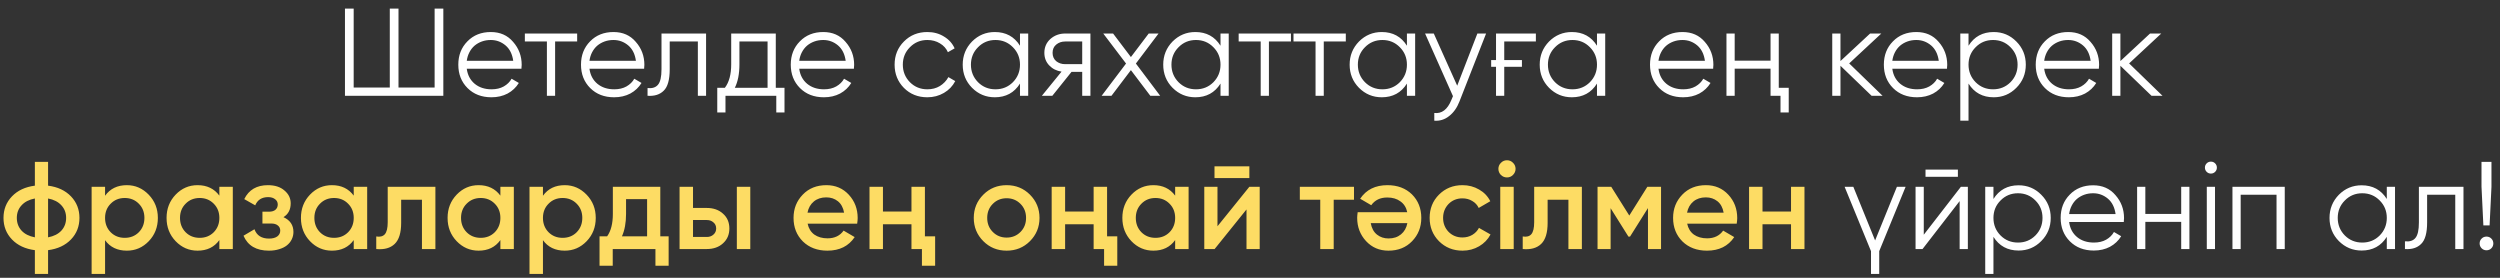
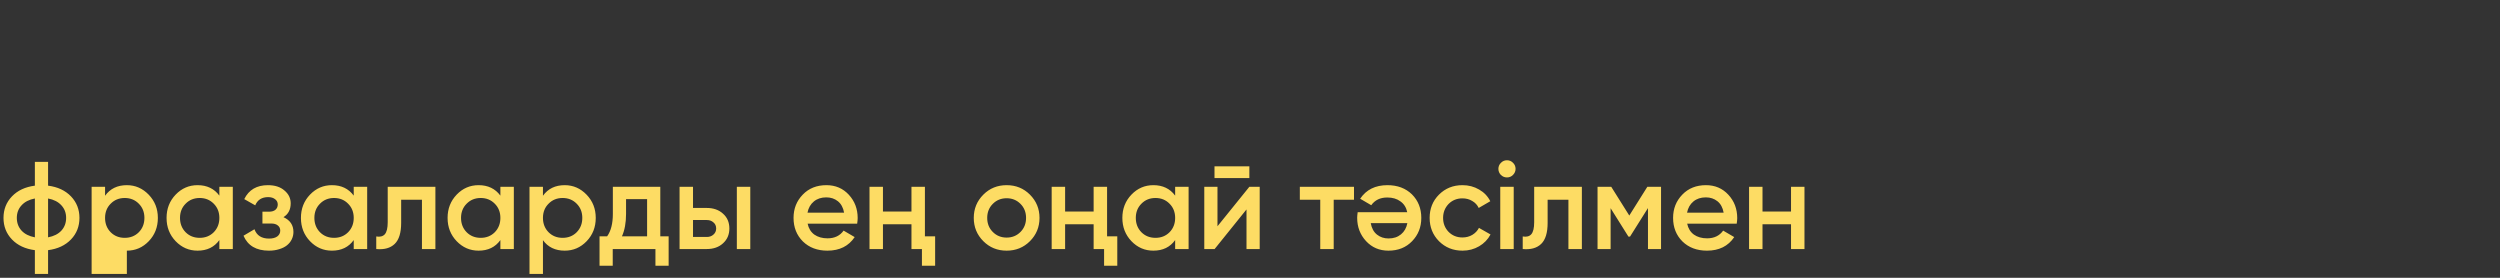
<svg xmlns="http://www.w3.org/2000/svg" width="261" height="29" viewBox="0 0 261 29" fill="none">
  <rect x="0" y="0" width="261" height="29" fill="#333333" stroke="none" />
-   <path d="M45.374 0.9H46.284V10H36.014V0.9H36.924V9.142H40.694V0.9H41.604V9.142H45.374V0.9ZM51.24 3.344C52.21 3.344 52.986 3.686 53.567 4.371C54.165 5.047 54.464 5.849 54.464 6.776C54.464 6.819 54.459 6.876 54.451 6.945C54.451 7.014 54.446 7.092 54.438 7.179H48.731C48.817 7.838 49.095 8.362 49.563 8.752C50.031 9.133 50.616 9.324 51.318 9.324C51.812 9.324 52.236 9.224 52.592 9.025C52.956 8.817 53.229 8.548 53.411 8.219L54.165 8.661C53.879 9.129 53.489 9.497 52.995 9.766C52.501 10.026 51.937 10.156 51.305 10.156C50.282 10.156 49.45 9.835 48.809 9.194C48.167 8.553 47.847 7.738 47.847 6.75C47.847 5.771 48.163 4.96 48.796 4.319C49.428 3.669 50.243 3.344 51.24 3.344ZM51.24 4.176C50.902 4.176 50.59 4.228 50.304 4.332C50.018 4.436 49.762 4.583 49.537 4.774C49.32 4.965 49.142 5.194 49.004 5.463C48.865 5.732 48.774 6.026 48.731 6.347H53.58C53.484 5.654 53.22 5.121 52.787 4.748C52.336 4.367 51.82 4.176 51.24 4.176ZM60.255 3.5V4.332H57.954V10H57.096V4.332H54.795V3.5H60.255ZM64.049 3.344C65.02 3.344 65.796 3.686 66.376 4.371C66.974 5.047 67.273 5.849 67.273 6.776C67.273 6.819 67.269 6.876 67.26 6.945C67.26 7.014 67.256 7.092 67.247 7.179H61.54C61.627 7.838 61.904 8.362 62.372 8.752C62.84 9.133 63.425 9.324 64.127 9.324C64.621 9.324 65.046 9.224 65.401 9.025C65.765 8.817 66.038 8.548 66.22 8.219L66.974 8.661C66.688 9.129 66.298 9.497 65.804 9.766C65.31 10.026 64.747 10.156 64.114 10.156C63.092 10.156 62.26 9.835 61.618 9.194C60.977 8.553 60.656 7.738 60.656 6.75C60.656 5.771 60.973 4.96 61.605 4.319C62.238 3.669 63.053 3.344 64.049 3.344ZM64.049 4.176C63.711 4.176 63.399 4.228 63.113 4.332C62.827 4.436 62.572 4.583 62.346 4.774C62.13 4.965 61.952 5.194 61.813 5.463C61.675 5.732 61.584 6.026 61.54 6.347H66.389C66.294 5.654 66.03 5.121 65.596 4.748C65.146 4.367 64.63 4.176 64.049 4.176ZM73.714 3.5V10H72.856V4.332H69.918V7.231C69.918 8.323 69.71 9.068 69.294 9.467C68.887 9.874 68.323 10.052 67.604 10V9.194C68.098 9.246 68.462 9.129 68.696 8.843C68.939 8.557 69.06 8.02 69.06 7.231V3.5H73.714ZM80.992 9.168H81.902V11.742H81.044V10H75.74V11.742H74.882V9.168H75.675C76.117 8.587 76.338 7.768 76.338 6.711V3.5H80.992V9.168ZM80.134 9.168V4.332H77.196V6.711C77.196 7.716 77.035 8.535 76.715 9.168H80.134ZM85.949 3.344C86.919 3.344 87.695 3.686 88.276 4.371C88.874 5.047 89.173 5.849 89.173 6.776C89.173 6.819 89.168 6.876 89.16 6.945C89.16 7.014 89.155 7.092 89.147 7.179H83.44C83.526 7.838 83.804 8.362 84.272 8.752C84.74 9.133 85.325 9.324 86.027 9.324C86.521 9.324 86.945 9.224 87.301 9.025C87.665 8.817 87.938 8.548 88.12 8.219L88.874 8.661C88.588 9.129 88.198 9.497 87.704 9.766C87.21 10.026 86.646 10.156 86.014 10.156C84.991 10.156 84.159 9.835 83.518 9.194C82.876 8.553 82.556 7.738 82.556 6.75C82.556 5.771 82.872 4.96 83.505 4.319C84.137 3.669 84.952 3.344 85.949 3.344ZM85.949 4.176C85.611 4.176 85.299 4.228 85.013 4.332C84.727 4.436 84.471 4.583 84.246 4.774C84.029 4.965 83.851 5.194 83.713 5.463C83.574 5.732 83.483 6.026 83.44 6.347H88.289C88.193 5.654 87.929 5.121 87.496 4.748C87.045 4.367 86.529 4.176 85.949 4.176ZM96.816 10.156C95.837 10.156 95.022 9.831 94.372 9.181C93.722 8.522 93.397 7.712 93.397 6.75C93.397 5.788 93.722 4.982 94.372 4.332C95.022 3.673 95.837 3.344 96.816 3.344C97.466 3.344 98.043 3.5 98.545 3.812C99.057 4.115 99.429 4.527 99.663 5.047L98.961 5.45C98.788 5.06 98.511 4.752 98.129 4.527C97.748 4.293 97.31 4.176 96.816 4.176C96.097 4.176 95.49 4.427 94.996 4.93C94.502 5.424 94.255 6.031 94.255 6.75C94.255 7.469 94.502 8.08 94.996 8.583C95.49 9.077 96.097 9.324 96.816 9.324C97.31 9.324 97.744 9.211 98.116 8.986C98.498 8.752 98.797 8.44 99.013 8.05L99.728 8.466C99.46 8.986 99.065 9.398 98.545 9.701C98.025 10.004 97.449 10.156 96.816 10.156ZM106.487 3.5H107.345V10H106.487V8.726C105.889 9.679 105.013 10.156 103.861 10.156C102.933 10.156 102.14 9.827 101.482 9.168C100.832 8.509 100.507 7.703 100.507 6.75C100.507 5.805 100.832 4.999 101.482 4.332C102.14 3.673 102.933 3.344 103.861 3.344C105.013 3.344 105.889 3.821 106.487 4.774V3.5ZM102.106 8.583C102.6 9.077 103.206 9.324 103.926 9.324C104.645 9.324 105.252 9.077 105.746 8.583C106.24 8.08 106.487 7.469 106.487 6.75C106.487 6.031 106.24 5.424 105.746 4.93C105.252 4.427 104.645 4.176 103.926 4.176C103.206 4.176 102.6 4.427 102.106 4.93C101.612 5.424 101.365 6.031 101.365 6.75C101.365 7.469 101.612 8.08 102.106 8.583ZM113.841 3.5V10H112.983V7.504H111.865L109.863 10H108.771L110.825 7.478C110.305 7.4 109.876 7.183 109.538 6.828C109.2 6.473 109.031 6.035 109.031 5.515C109.031 4.934 109.239 4.453 109.655 4.072C110.089 3.691 110.604 3.5 111.202 3.5H113.841ZM112.983 6.698V4.332H111.202C110.838 4.332 110.526 4.44 110.266 4.657C110.015 4.865 109.889 5.151 109.889 5.515C109.889 5.879 110.015 6.169 110.266 6.386C110.526 6.594 110.838 6.698 111.202 6.698H112.983ZM121.121 10H120.094L118.066 7.322L116.038 10H115.011L117.559 6.633L115.18 3.5H116.207L118.066 5.957L119.925 3.5H120.952L118.586 6.633L121.121 10ZM127.421 3.5H128.279V10H127.421V8.726C126.823 9.679 125.948 10.156 124.795 10.156C123.868 10.156 123.075 9.827 122.416 9.168C121.766 8.509 121.441 7.703 121.441 6.75C121.441 5.805 121.766 4.999 122.416 4.332C123.075 3.673 123.868 3.344 124.795 3.344C125.948 3.344 126.823 3.821 127.421 4.774V3.5ZM123.04 8.583C123.534 9.077 124.141 9.324 124.86 9.324C125.58 9.324 126.186 9.077 126.68 8.583C127.174 8.08 127.421 7.469 127.421 6.75C127.421 6.031 127.174 5.424 126.68 4.93C126.186 4.427 125.58 4.176 124.86 4.176C124.141 4.176 123.534 4.427 123.04 4.93C122.546 5.424 122.299 6.031 122.299 6.75C122.299 7.469 122.546 8.08 123.04 8.583ZM134.776 3.5V4.332H132.475V10H131.617V4.332H129.316V3.5H134.776ZM140.502 3.5V4.332H138.201V10H137.343V4.332H135.042V3.5H140.502ZM146.883 3.5H147.741V10H146.883V8.726C146.285 9.679 145.41 10.156 144.257 10.156C143.33 10.156 142.537 9.827 141.878 9.168C141.228 8.509 140.903 7.703 140.903 6.75C140.903 5.805 141.228 4.999 141.878 4.332C142.537 3.673 143.33 3.344 144.257 3.344C145.41 3.344 146.285 3.821 146.883 4.774V3.5ZM142.502 8.583C142.996 9.077 143.603 9.324 144.322 9.324C145.042 9.324 145.648 9.077 146.142 8.583C146.636 8.08 146.883 7.469 146.883 6.75C146.883 6.031 146.636 5.424 146.142 4.93C145.648 4.427 145.042 4.176 144.322 4.176C143.603 4.176 142.996 4.427 142.502 4.93C142.008 5.424 141.761 6.031 141.761 6.75C141.761 7.469 142.008 8.08 142.502 8.583ZM154.238 3.5H155.148L152.366 10.598C152.115 11.248 151.755 11.755 151.287 12.119C150.828 12.483 150.312 12.643 149.74 12.6V11.794C150.52 11.889 151.114 11.439 151.521 10.442L151.69 10.039L148.778 3.5H149.688L152.132 8.947L154.238 3.5ZM155.678 6.269H156.185V3.5H160.345V4.332H157.043V6.269H158.889V6.971H157.043V10H156.185V6.971H155.678V6.269ZM166.726 3.5H167.584V10H166.726V8.726C166.128 9.679 165.253 10.156 164.1 10.156C163.173 10.156 162.38 9.827 161.721 9.168C161.071 8.509 160.746 7.703 160.746 6.75C160.746 5.805 161.071 4.999 161.721 4.332C162.38 3.673 163.173 3.344 164.1 3.344C165.253 3.344 166.128 3.821 166.726 4.774V3.5ZM162.345 8.583C162.839 9.077 163.446 9.324 164.165 9.324C164.884 9.324 165.491 9.077 165.985 8.583C166.479 8.08 166.726 7.469 166.726 6.75C166.726 6.031 166.479 5.424 165.985 4.93C165.491 4.427 164.884 4.176 164.165 4.176C163.446 4.176 162.839 4.427 162.345 4.93C161.851 5.424 161.604 6.031 161.604 6.75C161.604 7.469 161.851 8.08 162.345 8.583ZM175.654 3.344C176.624 3.344 177.4 3.686 177.981 4.371C178.579 5.047 178.878 5.849 178.878 6.776C178.878 6.819 178.873 6.876 178.865 6.945C178.865 7.014 178.86 7.092 178.852 7.179H173.145C173.231 7.838 173.509 8.362 173.977 8.752C174.445 9.133 175.03 9.324 175.732 9.324C176.226 9.324 176.65 9.224 177.006 9.025C177.37 8.817 177.643 8.548 177.825 8.219L178.579 8.661C178.293 9.129 177.903 9.497 177.409 9.766C176.915 10.026 176.351 10.156 175.719 10.156C174.696 10.156 173.864 9.835 173.223 9.194C172.581 8.553 172.261 7.738 172.261 6.75C172.261 5.771 172.577 4.96 173.21 4.319C173.842 3.669 174.657 3.344 175.654 3.344ZM175.654 4.176C175.316 4.176 175.004 4.228 174.718 4.332C174.432 4.436 174.176 4.583 173.951 4.774C173.734 4.965 173.556 5.194 173.418 5.463C173.279 5.732 173.188 6.026 173.145 6.347H177.994C177.898 5.654 177.634 5.121 177.201 4.748C176.75 4.367 176.234 4.176 175.654 4.176ZM184.845 3.5H185.703V9.168H186.743V11.742H185.885V10H184.845V7.166H181.101V10H180.243V3.5H181.101V6.334H184.845V3.5ZM196.539 10H195.395L192.145 6.867V10H191.287V3.5H192.145V6.373L195.239 3.5H196.409L193.055 6.62L196.539 10ZM200.067 3.344C201.037 3.344 201.813 3.686 202.394 4.371C202.992 5.047 203.291 5.849 203.291 6.776C203.291 6.819 203.286 6.876 203.278 6.945C203.278 7.014 203.273 7.092 203.265 7.179H197.558C197.644 7.838 197.922 8.362 198.39 8.752C198.858 9.133 199.443 9.324 200.145 9.324C200.639 9.324 201.063 9.224 201.419 9.025C201.783 8.817 202.056 8.548 202.238 8.219L202.992 8.661C202.706 9.129 202.316 9.497 201.822 9.766C201.328 10.026 200.764 10.156 200.132 10.156C199.109 10.156 198.277 9.835 197.636 9.194C196.994 8.553 196.674 7.738 196.674 6.75C196.674 5.771 196.99 4.96 197.623 4.319C198.255 3.669 199.07 3.344 200.067 3.344ZM200.067 4.176C199.729 4.176 199.417 4.228 199.131 4.332C198.845 4.436 198.589 4.583 198.364 4.774C198.147 4.965 197.969 5.194 197.831 5.463C197.692 5.732 197.601 6.026 197.558 6.347H202.407C202.311 5.654 202.047 5.121 201.614 4.748C201.163 4.367 200.647 4.176 200.067 4.176ZM208.14 3.344C209.067 3.344 209.856 3.673 210.506 4.332C211.164 4.991 211.494 5.797 211.494 6.75C211.494 7.703 211.164 8.509 210.506 9.168C209.856 9.827 209.067 10.156 208.14 10.156C206.987 10.156 206.112 9.679 205.514 8.726V12.6H204.656V3.5H205.514V4.774C206.112 3.821 206.987 3.344 208.14 3.344ZM206.255 8.583C206.749 9.077 207.355 9.324 208.075 9.324C208.794 9.324 209.401 9.077 209.895 8.583C210.389 8.08 210.636 7.469 210.636 6.75C210.636 6.031 210.389 5.424 209.895 4.93C209.401 4.427 208.794 4.176 208.075 4.176C207.355 4.176 206.749 4.427 206.255 4.93C205.761 5.424 205.514 6.031 205.514 6.75C205.514 7.469 205.761 8.08 206.255 8.583ZM215.923 3.344C216.894 3.344 217.67 3.686 218.25 4.371C218.848 5.047 219.147 5.849 219.147 6.776C219.147 6.819 219.143 6.876 219.134 6.945C219.134 7.014 219.13 7.092 219.121 7.179H213.414C213.501 7.838 213.778 8.362 214.246 8.752C214.714 9.133 215.299 9.324 216.001 9.324C216.495 9.324 216.92 9.224 217.275 9.025C217.639 8.817 217.912 8.548 218.094 8.219L218.848 8.661C218.562 9.129 218.172 9.497 217.678 9.766C217.184 10.026 216.621 10.156 215.988 10.156C214.966 10.156 214.134 9.835 213.492 9.194C212.851 8.553 212.53 7.738 212.53 6.75C212.53 5.771 212.847 4.96 213.479 4.319C214.112 3.669 214.927 3.344 215.923 3.344ZM215.923 4.176C215.585 4.176 215.273 4.228 214.987 4.332C214.701 4.436 214.446 4.583 214.22 4.774C214.004 4.965 213.826 5.194 213.687 5.463C213.549 5.732 213.458 6.026 213.414 6.347H218.263C218.168 5.654 217.904 5.121 217.47 4.748C217.02 4.367 216.504 4.176 215.923 4.176ZM225.764 10H224.62L221.37 6.867V10H220.512V3.5H221.37V6.373L224.464 3.5H225.634L222.28 6.62L225.764 10ZM198.037 19.5H198.947L196.191 26.221V28.6H195.333V26.221L192.577 19.5H193.487L195.762 25.103L198.037 19.5ZM201.024 18.46V17.706H204.404V18.46H201.024ZM204.716 19.5H205.444V26H204.586V20.995L200.712 26H199.984V19.5H200.842V24.505L204.716 19.5ZM210.742 19.344C211.669 19.344 212.458 19.673 213.108 20.332C213.767 20.991 214.096 21.797 214.096 22.75C214.096 23.703 213.767 24.509 213.108 25.168C212.458 25.827 211.669 26.156 210.742 26.156C209.589 26.156 208.714 25.679 208.116 24.726V28.6H207.258V19.5H208.116V20.774C208.714 19.821 209.589 19.344 210.742 19.344ZM208.857 24.583C209.351 25.077 209.958 25.324 210.677 25.324C211.396 25.324 212.003 25.077 212.497 24.583C212.991 24.08 213.238 23.469 213.238 22.75C213.238 22.031 212.991 21.424 212.497 20.93C212.003 20.427 211.396 20.176 210.677 20.176C209.958 20.176 209.351 20.427 208.857 20.93C208.363 21.424 208.116 22.031 208.116 22.75C208.116 23.469 208.363 24.08 208.857 24.583ZM218.526 19.344C219.496 19.344 220.272 19.686 220.853 20.371C221.451 21.047 221.75 21.849 221.75 22.776C221.75 22.819 221.745 22.876 221.737 22.945C221.737 23.014 221.732 23.092 221.724 23.179H216.017C216.103 23.838 216.381 24.362 216.849 24.752C217.317 25.133 217.902 25.324 218.604 25.324C219.098 25.324 219.522 25.224 219.878 25.025C220.242 24.817 220.515 24.548 220.697 24.219L221.451 24.661C221.165 25.129 220.775 25.497 220.281 25.766C219.787 26.026 219.223 26.156 218.591 26.156C217.568 26.156 216.736 25.835 216.095 25.194C215.453 24.553 215.133 23.738 215.133 22.75C215.133 21.771 215.449 20.96 216.082 20.319C216.714 19.669 217.529 19.344 218.526 19.344ZM218.526 20.176C218.188 20.176 217.876 20.228 217.59 20.332C217.304 20.436 217.048 20.583 216.823 20.774C216.606 20.965 216.428 21.194 216.29 21.463C216.151 21.732 216.06 22.026 216.017 22.347H220.866C220.77 21.654 220.506 21.121 220.073 20.748C219.622 20.367 219.106 20.176 218.526 20.176ZM227.717 19.5H228.575V26H227.717V23.166H223.973V26H223.115V19.5H223.973V22.334H227.717V19.5ZM231.26 17.94C231.139 18.061 230.991 18.122 230.818 18.122C230.645 18.122 230.497 18.061 230.376 17.94C230.255 17.819 230.194 17.671 230.194 17.498C230.194 17.325 230.255 17.177 230.376 17.056C230.497 16.935 230.645 16.874 230.818 16.874C230.991 16.874 231.139 16.935 231.26 17.056C231.381 17.177 231.442 17.325 231.442 17.498C231.442 17.671 231.381 17.819 231.26 17.94ZM230.389 26V19.5H231.247V26H230.389ZM238.528 19.5V26H237.67V20.332H233.926V26H233.068V19.5H238.528ZM249.182 19.5H250.04V26H249.182V24.726C248.584 25.679 247.709 26.156 246.556 26.156C245.629 26.156 244.836 25.827 244.177 25.168C243.527 24.509 243.202 23.703 243.202 22.75C243.202 21.805 243.527 20.999 244.177 20.332C244.836 19.673 245.629 19.344 246.556 19.344C247.709 19.344 248.584 19.821 249.182 20.774V19.5ZM244.801 24.583C245.295 25.077 245.902 25.324 246.621 25.324C247.34 25.324 247.947 25.077 248.441 24.583C248.935 24.08 249.182 23.469 249.182 22.75C249.182 22.031 248.935 21.424 248.441 20.93C247.947 20.427 247.34 20.176 246.621 20.176C245.902 20.176 245.295 20.427 244.801 20.93C244.307 21.424 244.06 22.031 244.06 22.75C244.06 23.469 244.307 24.08 244.801 24.583ZM257.187 19.5V26H256.329V20.332H253.391V23.231C253.391 24.323 253.183 25.068 252.767 25.467C252.359 25.874 251.796 26.052 251.077 26V25.194C251.571 25.246 251.935 25.129 252.169 24.843C252.411 24.557 252.533 24.02 252.533 23.231V19.5H257.187ZM259.264 23.53L259.069 19.5V16.9H260.109V19.5L259.914 23.53H259.264ZM260.096 25.922C259.958 26.061 259.789 26.13 259.589 26.13C259.39 26.13 259.221 26.061 259.082 25.922C258.944 25.783 258.874 25.614 258.874 25.415C258.874 25.216 258.944 25.047 259.082 24.908C259.221 24.769 259.39 24.7 259.589 24.7C259.789 24.7 259.958 24.769 260.096 24.908C260.235 25.047 260.304 25.216 260.304 25.415C260.304 25.614 260.235 25.783 260.096 25.922Z" fill="white" />
-   <path d="M5.019 28.6H3.641V26.117C2.635 25.987 1.838 25.614 1.249 24.999C0.659 24.384 0.365 23.634 0.365 22.75C0.365 21.866 0.659 21.116 1.249 20.501C1.838 19.886 2.635 19.513 3.641 19.383V16.9H5.019V19.383C6.024 19.513 6.821 19.886 7.411 20.501C8 21.116 8.295 21.866 8.295 22.75C8.295 23.634 8 24.384 7.411 24.999C6.821 25.614 6.024 25.987 5.019 26.117V28.6ZM5.019 24.778C5.617 24.665 6.08 24.431 6.41 24.076C6.739 23.712 6.904 23.27 6.904 22.75C6.904 22.23 6.739 21.792 6.41 21.437C6.08 21.073 5.617 20.835 5.019 20.722V24.778ZM3.641 20.722C3.043 20.835 2.579 21.073 2.25 21.437C1.92 21.792 1.756 22.23 1.756 22.75C1.756 23.27 1.92 23.712 2.25 24.076C2.579 24.431 3.043 24.665 3.641 24.778V20.722ZM13.244 19.331C14.128 19.331 14.89 19.665 15.532 20.332C16.164 20.991 16.481 21.797 16.481 22.75C16.481 23.712 16.164 24.522 15.532 25.181C14.899 25.84 14.136 26.169 13.244 26.169C12.256 26.169 11.497 25.805 10.969 25.077V28.6H9.565V19.5H10.969V20.436C11.497 19.699 12.256 19.331 13.244 19.331ZM11.554 24.245C11.944 24.635 12.433 24.83 13.023 24.83C13.612 24.83 14.102 24.635 14.492 24.245C14.882 23.846 15.077 23.348 15.077 22.75C15.077 22.152 14.882 21.658 14.492 21.268C14.102 20.869 13.612 20.67 13.023 20.67C12.433 20.67 11.944 20.869 11.554 21.268C11.164 21.658 10.969 22.152 10.969 22.75C10.969 23.348 11.164 23.846 11.554 24.245ZM22.901 19.5H24.305V26H22.901V25.064C22.372 25.801 21.614 26.169 20.626 26.169C19.733 26.169 18.971 25.84 18.338 25.181C17.705 24.522 17.389 23.712 17.389 22.75C17.389 21.788 17.705 20.978 18.338 20.319C18.971 19.66 19.733 19.331 20.626 19.331C21.605 19.331 22.364 19.695 22.901 20.423V19.5ZM19.378 24.245C19.768 24.635 20.258 24.83 20.847 24.83C21.436 24.83 21.926 24.635 22.316 24.245C22.706 23.846 22.901 23.348 22.901 22.75C22.901 22.152 22.706 21.658 22.316 21.268C21.926 20.869 21.436 20.67 20.847 20.67C20.258 20.67 19.768 20.869 19.378 21.268C18.988 21.658 18.793 22.152 18.793 22.75C18.793 23.348 18.988 23.846 19.378 24.245ZM29.595 22.672C30.288 22.984 30.635 23.5 30.635 24.219C30.635 24.496 30.574 24.756 30.453 24.999C30.34 25.233 30.175 25.437 29.959 25.61C29.742 25.783 29.473 25.918 29.153 26.013C28.832 26.117 28.472 26.169 28.074 26.169C26.756 26.169 25.872 25.649 25.422 24.609L26.566 23.933C26.8 24.583 27.307 24.908 28.087 24.908C28.451 24.908 28.737 24.834 28.945 24.687C29.153 24.531 29.257 24.327 29.257 24.076C29.257 23.851 29.174 23.673 29.01 23.543C28.845 23.404 28.615 23.335 28.321 23.335H27.398V22.1H28.087C28.373 22.1 28.594 22.035 28.75 21.905C28.914 21.766 28.997 21.58 28.997 21.346C28.997 21.121 28.906 20.939 28.724 20.8C28.542 20.653 28.299 20.579 27.996 20.579C27.337 20.579 26.886 20.865 26.644 21.437L25.5 20.787C25.976 19.816 26.8 19.331 27.97 19.331C28.698 19.331 29.274 19.517 29.699 19.89C30.132 20.254 30.349 20.7 30.349 21.229C30.349 21.879 30.097 22.36 29.595 22.672ZM36.929 19.5H38.333V26H36.929V25.064C36.401 25.801 35.642 26.169 34.654 26.169C33.762 26.169 32.999 25.84 32.366 25.181C31.734 24.522 31.417 23.712 31.417 22.75C31.417 21.788 31.734 20.978 32.366 20.319C32.999 19.66 33.762 19.331 34.654 19.331C35.634 19.331 36.392 19.695 36.929 20.423V19.5ZM33.406 24.245C33.796 24.635 34.286 24.83 34.875 24.83C35.465 24.83 35.954 24.635 36.344 24.245C36.734 23.846 36.929 23.348 36.929 22.75C36.929 22.152 36.734 21.658 36.344 21.268C35.954 20.869 35.465 20.67 34.875 20.67C34.286 20.67 33.796 20.869 33.406 21.268C33.016 21.658 32.821 22.152 32.821 22.75C32.821 23.348 33.016 23.846 33.406 24.245ZM45.456 19.5V26H44.052V20.852H41.881V23.27C41.881 24.301 41.656 25.034 41.205 25.467C40.754 25.9 40.113 26.078 39.281 26V24.687C39.679 24.756 39.978 24.678 40.178 24.453C40.377 24.219 40.477 23.803 40.477 23.205V19.5H45.456ZM52.24 19.5H53.644V26H52.24V25.064C51.711 25.801 50.953 26.169 49.965 26.169C49.072 26.169 48.31 25.84 47.677 25.181C47.044 24.522 46.728 23.712 46.728 22.75C46.728 21.788 47.044 20.978 47.677 20.319C48.31 19.66 49.072 19.331 49.965 19.331C50.944 19.331 51.703 19.695 52.24 20.423V19.5ZM48.717 24.245C49.107 24.635 49.597 24.83 50.186 24.83C50.775 24.83 51.265 24.635 51.655 24.245C52.045 23.846 52.24 23.348 52.24 22.75C52.24 22.152 52.045 21.658 51.655 21.268C51.265 20.869 50.775 20.67 50.186 20.67C49.597 20.67 49.107 20.869 48.717 21.268C48.327 21.658 48.132 22.152 48.132 22.75C48.132 23.348 48.327 23.846 48.717 24.245ZM58.959 19.331C59.843 19.331 60.606 19.665 61.247 20.332C61.88 20.991 62.196 21.797 62.196 22.75C62.196 23.712 61.88 24.522 61.247 25.181C60.615 25.84 59.852 26.169 58.959 26.169C57.971 26.169 57.213 25.805 56.684 25.077V28.6H55.28V19.5H56.684V20.436C57.213 19.699 57.971 19.331 58.959 19.331ZM57.269 24.245C57.659 24.635 58.149 24.83 58.738 24.83C59.328 24.83 59.817 24.635 60.207 24.245C60.597 23.846 60.792 23.348 60.792 22.75C60.792 22.152 60.597 21.658 60.207 21.268C59.817 20.869 59.328 20.67 58.738 20.67C58.149 20.67 57.659 20.869 57.269 21.268C56.879 21.658 56.684 22.152 56.684 22.75C56.684 23.348 56.879 23.846 57.269 24.245ZM68.935 24.674H69.806V27.742H68.428V26H63.969V27.742H62.591V24.674H63.384C63.783 24.119 63.982 23.335 63.982 22.321V19.5H68.935V24.674ZM67.557 24.674V20.787H65.36V22.321C65.36 23.257 65.217 24.041 64.931 24.674H67.557ZM73.78 21.71C74.482 21.71 75.05 21.909 75.483 22.308C75.925 22.698 76.146 23.214 76.146 23.855C76.146 24.488 75.925 25.003 75.483 25.402C75.05 25.801 74.482 26 73.78 26H70.946V19.5H72.35V21.71H73.78ZM76.926 19.5H78.33V26H76.926V19.5ZM73.793 24.739C74.071 24.739 74.3 24.657 74.482 24.492C74.673 24.327 74.768 24.115 74.768 23.855C74.768 23.586 74.673 23.374 74.482 23.218C74.3 23.053 74.071 22.971 73.793 22.971H72.35V24.739H73.793ZM84.315 23.348C84.419 23.842 84.653 24.223 85.017 24.492C85.39 24.752 85.849 24.882 86.395 24.882C87.132 24.882 87.691 24.613 88.072 24.076L89.229 24.752C88.596 25.697 87.647 26.169 86.382 26.169C85.333 26.169 84.48 25.848 83.821 25.207C83.171 24.557 82.846 23.738 82.846 22.75C82.846 21.788 83.167 20.978 83.808 20.319C84.441 19.66 85.264 19.331 86.278 19.331C87.223 19.331 88.003 19.665 88.618 20.332C89.233 20.999 89.541 21.81 89.541 22.763C89.541 22.832 89.537 22.919 89.528 23.023C89.519 23.118 89.506 23.227 89.489 23.348H84.315ZM88.124 22.204C88.029 21.675 87.812 21.277 87.474 21.008C87.136 20.739 86.733 20.605 86.265 20.605C85.745 20.605 85.312 20.748 84.965 21.034C84.618 21.32 84.397 21.71 84.302 22.204H88.124ZM95.157 19.5H96.561V24.674H97.627V27.742H96.249V26H95.157V23.413H92.18V26H90.776V19.5H92.18V22.087H95.157V19.5ZM105.093 26.169C104.131 26.169 103.32 25.84 102.662 25.181C101.994 24.514 101.661 23.703 101.661 22.75C101.661 21.797 101.994 20.986 102.662 20.319C103.32 19.66 104.131 19.331 105.093 19.331C106.055 19.331 106.865 19.66 107.524 20.319C108.191 20.986 108.525 21.797 108.525 22.75C108.525 23.703 108.191 24.514 107.524 25.181C106.865 25.84 106.055 26.169 105.093 26.169ZM103.65 24.219C104.04 24.609 104.521 24.804 105.093 24.804C105.665 24.804 106.146 24.609 106.536 24.219C106.926 23.829 107.121 23.339 107.121 22.75C107.121 22.161 106.926 21.671 106.536 21.281C106.146 20.891 105.665 20.696 105.093 20.696C104.521 20.696 104.04 20.891 103.65 21.281C103.26 21.671 103.065 22.161 103.065 22.75C103.065 23.339 103.26 23.829 103.65 24.219ZM114.175 19.5H115.579V24.674H116.645V27.742H115.267V26H114.175V23.413H111.198V26H109.794V19.5H111.198V22.087H114.175V19.5ZM122.686 19.5H124.09V26H122.686V25.064C122.158 25.801 121.399 26.169 120.411 26.169C119.519 26.169 118.756 25.84 118.123 25.181C117.491 24.522 117.174 23.712 117.174 22.75C117.174 21.788 117.491 20.978 118.123 20.319C118.756 19.66 119.519 19.331 120.411 19.331C121.391 19.331 122.149 19.695 122.686 20.423V19.5ZM119.163 24.245C119.553 24.635 120.043 24.83 120.632 24.83C121.222 24.83 121.711 24.635 122.101 24.245C122.491 23.846 122.686 23.348 122.686 22.75C122.686 22.152 122.491 21.658 122.101 21.268C121.711 20.869 121.222 20.67 120.632 20.67C120.043 20.67 119.553 20.869 119.163 21.268C118.773 21.658 118.578 22.152 118.578 22.75C118.578 23.348 118.773 23.846 119.163 24.245ZM126.793 18.59V17.368H130.433V18.59H126.793ZM130.433 19.5H131.512V26H130.134V21.866L126.806 26H125.727V19.5H127.105V23.621L130.433 19.5ZM141.357 19.5V20.852H139.238V26H137.834V20.852H135.702V19.5H141.357ZM146.915 22.152C146.811 21.658 146.573 21.281 146.2 21.021C145.836 20.752 145.381 20.618 144.835 20.618C144.098 20.618 143.539 20.887 143.158 21.424L142.001 20.748C142.634 19.803 143.583 19.331 144.848 19.331C145.897 19.331 146.75 19.652 147.409 20.293C148.059 20.943 148.384 21.762 148.384 22.75C148.384 23.712 148.063 24.522 147.422 25.181C146.789 25.84 145.966 26.169 144.952 26.169C144.007 26.169 143.227 25.835 142.612 25.168C141.997 24.501 141.689 23.69 141.689 22.737C141.689 22.668 141.693 22.585 141.702 22.49C141.711 22.386 141.724 22.273 141.741 22.152H146.915ZM143.106 23.296C143.201 23.825 143.418 24.223 143.756 24.492C144.094 24.761 144.497 24.895 144.965 24.895C145.485 24.895 145.918 24.752 146.265 24.466C146.612 24.18 146.833 23.79 146.928 23.296H143.106ZM152.687 26.169C151.708 26.169 150.889 25.84 150.23 25.181C149.58 24.522 149.255 23.712 149.255 22.75C149.255 21.779 149.58 20.969 150.23 20.319C150.889 19.66 151.708 19.331 152.687 19.331C153.32 19.331 153.896 19.483 154.416 19.786C154.936 20.081 155.326 20.488 155.586 21.008L154.377 21.71C154.23 21.398 154.005 21.155 153.701 20.982C153.407 20.8 153.064 20.709 152.674 20.709C152.102 20.709 151.621 20.904 151.231 21.294C150.85 21.693 150.659 22.178 150.659 22.75C150.659 23.322 150.85 23.807 151.231 24.206C151.621 24.596 152.102 24.791 152.674 24.791C153.064 24.791 153.411 24.7 153.714 24.518C154.018 24.336 154.247 24.093 154.403 23.79L155.612 24.479C155.335 24.999 154.936 25.411 154.416 25.714C153.896 26.017 153.32 26.169 152.687 26.169ZM157.953 18.265C157.78 18.438 157.572 18.525 157.329 18.525C157.086 18.525 156.874 18.438 156.692 18.265C156.519 18.083 156.432 17.871 156.432 17.628C156.432 17.385 156.519 17.177 156.692 17.004C156.865 16.822 157.078 16.731 157.329 16.731C157.58 16.731 157.793 16.822 157.966 17.004C158.139 17.177 158.226 17.385 158.226 17.628C158.226 17.871 158.135 18.083 157.953 18.265ZM156.627 26V19.5H158.031V26H156.627ZM165.147 19.5V26H163.743V20.852H161.572V23.27C161.572 24.301 161.347 25.034 160.896 25.467C160.446 25.9 159.804 26.078 158.972 26V24.687C159.371 24.756 159.67 24.678 159.869 24.453C160.069 24.219 160.168 23.803 160.168 23.205V19.5H165.147ZM173.413 19.5V26H172.048V21.723L170.176 24.7H170.007L168.148 21.736V26H166.783V19.5H168.213L170.098 22.503L171.983 19.5H173.413ZM176.14 23.348C176.244 23.842 176.478 24.223 176.842 24.492C177.215 24.752 177.674 24.882 178.22 24.882C178.957 24.882 179.516 24.613 179.897 24.076L181.054 24.752C180.422 25.697 179.473 26.169 178.207 26.169C177.159 26.169 176.305 25.848 175.646 25.207C174.996 24.557 174.671 23.738 174.671 22.75C174.671 21.788 174.992 20.978 175.633 20.319C176.266 19.66 177.089 19.331 178.103 19.331C179.048 19.331 179.828 19.665 180.443 20.332C181.059 20.999 181.366 21.81 181.366 22.763C181.366 22.832 181.362 22.919 181.353 23.023C181.345 23.118 181.332 23.227 181.314 23.348H176.14ZM179.949 22.204C179.854 21.675 179.637 21.277 179.299 21.008C178.961 20.739 178.558 20.605 178.09 20.605C177.57 20.605 177.137 20.748 176.79 21.034C176.444 21.32 176.223 21.71 176.127 22.204H179.949ZM186.983 19.5H188.387V26H186.983V23.413H184.006V26H182.602V19.5H184.006V22.087H186.983V19.5Z" fill="#FDDC64" />
+   <path d="M5.019 28.6H3.641V26.117C2.635 25.987 1.838 25.614 1.249 24.999C0.659 24.384 0.365 23.634 0.365 22.75C0.365 21.866 0.659 21.116 1.249 20.501C1.838 19.886 2.635 19.513 3.641 19.383V16.9H5.019V19.383C6.024 19.513 6.821 19.886 7.411 20.501C8 21.116 8.295 21.866 8.295 22.75C8.295 23.634 8 24.384 7.411 24.999C6.821 25.614 6.024 25.987 5.019 26.117V28.6ZM5.019 24.778C5.617 24.665 6.08 24.431 6.41 24.076C6.739 23.712 6.904 23.27 6.904 22.75C6.904 22.23 6.739 21.792 6.41 21.437C6.08 21.073 5.617 20.835 5.019 20.722V24.778ZM3.641 20.722C3.043 20.835 2.579 21.073 2.25 21.437C1.92 21.792 1.756 22.23 1.756 22.75C1.756 23.27 1.92 23.712 2.25 24.076C2.579 24.431 3.043 24.665 3.641 24.778V20.722ZM13.244 19.331C14.128 19.331 14.89 19.665 15.532 20.332C16.164 20.991 16.481 21.797 16.481 22.75C16.481 23.712 16.164 24.522 15.532 25.181C14.899 25.84 14.136 26.169 13.244 26.169V28.6H9.565V19.5H10.969V20.436C11.497 19.699 12.256 19.331 13.244 19.331ZM11.554 24.245C11.944 24.635 12.433 24.83 13.023 24.83C13.612 24.83 14.102 24.635 14.492 24.245C14.882 23.846 15.077 23.348 15.077 22.75C15.077 22.152 14.882 21.658 14.492 21.268C14.102 20.869 13.612 20.67 13.023 20.67C12.433 20.67 11.944 20.869 11.554 21.268C11.164 21.658 10.969 22.152 10.969 22.75C10.969 23.348 11.164 23.846 11.554 24.245ZM22.901 19.5H24.305V26H22.901V25.064C22.372 25.801 21.614 26.169 20.626 26.169C19.733 26.169 18.971 25.84 18.338 25.181C17.705 24.522 17.389 23.712 17.389 22.75C17.389 21.788 17.705 20.978 18.338 20.319C18.971 19.66 19.733 19.331 20.626 19.331C21.605 19.331 22.364 19.695 22.901 20.423V19.5ZM19.378 24.245C19.768 24.635 20.258 24.83 20.847 24.83C21.436 24.83 21.926 24.635 22.316 24.245C22.706 23.846 22.901 23.348 22.901 22.75C22.901 22.152 22.706 21.658 22.316 21.268C21.926 20.869 21.436 20.67 20.847 20.67C20.258 20.67 19.768 20.869 19.378 21.268C18.988 21.658 18.793 22.152 18.793 22.75C18.793 23.348 18.988 23.846 19.378 24.245ZM29.595 22.672C30.288 22.984 30.635 23.5 30.635 24.219C30.635 24.496 30.574 24.756 30.453 24.999C30.34 25.233 30.175 25.437 29.959 25.61C29.742 25.783 29.473 25.918 29.153 26.013C28.832 26.117 28.472 26.169 28.074 26.169C26.756 26.169 25.872 25.649 25.422 24.609L26.566 23.933C26.8 24.583 27.307 24.908 28.087 24.908C28.451 24.908 28.737 24.834 28.945 24.687C29.153 24.531 29.257 24.327 29.257 24.076C29.257 23.851 29.174 23.673 29.01 23.543C28.845 23.404 28.615 23.335 28.321 23.335H27.398V22.1H28.087C28.373 22.1 28.594 22.035 28.75 21.905C28.914 21.766 28.997 21.58 28.997 21.346C28.997 21.121 28.906 20.939 28.724 20.8C28.542 20.653 28.299 20.579 27.996 20.579C27.337 20.579 26.886 20.865 26.644 21.437L25.5 20.787C25.976 19.816 26.8 19.331 27.97 19.331C28.698 19.331 29.274 19.517 29.699 19.89C30.132 20.254 30.349 20.7 30.349 21.229C30.349 21.879 30.097 22.36 29.595 22.672ZM36.929 19.5H38.333V26H36.929V25.064C36.401 25.801 35.642 26.169 34.654 26.169C33.762 26.169 32.999 25.84 32.366 25.181C31.734 24.522 31.417 23.712 31.417 22.75C31.417 21.788 31.734 20.978 32.366 20.319C32.999 19.66 33.762 19.331 34.654 19.331C35.634 19.331 36.392 19.695 36.929 20.423V19.5ZM33.406 24.245C33.796 24.635 34.286 24.83 34.875 24.83C35.465 24.83 35.954 24.635 36.344 24.245C36.734 23.846 36.929 23.348 36.929 22.75C36.929 22.152 36.734 21.658 36.344 21.268C35.954 20.869 35.465 20.67 34.875 20.67C34.286 20.67 33.796 20.869 33.406 21.268C33.016 21.658 32.821 22.152 32.821 22.75C32.821 23.348 33.016 23.846 33.406 24.245ZM45.456 19.5V26H44.052V20.852H41.881V23.27C41.881 24.301 41.656 25.034 41.205 25.467C40.754 25.9 40.113 26.078 39.281 26V24.687C39.679 24.756 39.978 24.678 40.178 24.453C40.377 24.219 40.477 23.803 40.477 23.205V19.5H45.456ZM52.24 19.5H53.644V26H52.24V25.064C51.711 25.801 50.953 26.169 49.965 26.169C49.072 26.169 48.31 25.84 47.677 25.181C47.044 24.522 46.728 23.712 46.728 22.75C46.728 21.788 47.044 20.978 47.677 20.319C48.31 19.66 49.072 19.331 49.965 19.331C50.944 19.331 51.703 19.695 52.24 20.423V19.5ZM48.717 24.245C49.107 24.635 49.597 24.83 50.186 24.83C50.775 24.83 51.265 24.635 51.655 24.245C52.045 23.846 52.24 23.348 52.24 22.75C52.24 22.152 52.045 21.658 51.655 21.268C51.265 20.869 50.775 20.67 50.186 20.67C49.597 20.67 49.107 20.869 48.717 21.268C48.327 21.658 48.132 22.152 48.132 22.75C48.132 23.348 48.327 23.846 48.717 24.245ZM58.959 19.331C59.843 19.331 60.606 19.665 61.247 20.332C61.88 20.991 62.196 21.797 62.196 22.75C62.196 23.712 61.88 24.522 61.247 25.181C60.615 25.84 59.852 26.169 58.959 26.169C57.971 26.169 57.213 25.805 56.684 25.077V28.6H55.28V19.5H56.684V20.436C57.213 19.699 57.971 19.331 58.959 19.331ZM57.269 24.245C57.659 24.635 58.149 24.83 58.738 24.83C59.328 24.83 59.817 24.635 60.207 24.245C60.597 23.846 60.792 23.348 60.792 22.75C60.792 22.152 60.597 21.658 60.207 21.268C59.817 20.869 59.328 20.67 58.738 20.67C58.149 20.67 57.659 20.869 57.269 21.268C56.879 21.658 56.684 22.152 56.684 22.75C56.684 23.348 56.879 23.846 57.269 24.245ZM68.935 24.674H69.806V27.742H68.428V26H63.969V27.742H62.591V24.674H63.384C63.783 24.119 63.982 23.335 63.982 22.321V19.5H68.935V24.674ZM67.557 24.674V20.787H65.36V22.321C65.36 23.257 65.217 24.041 64.931 24.674H67.557ZM73.78 21.71C74.482 21.71 75.05 21.909 75.483 22.308C75.925 22.698 76.146 23.214 76.146 23.855C76.146 24.488 75.925 25.003 75.483 25.402C75.05 25.801 74.482 26 73.78 26H70.946V19.5H72.35V21.71H73.78ZM76.926 19.5H78.33V26H76.926V19.5ZM73.793 24.739C74.071 24.739 74.3 24.657 74.482 24.492C74.673 24.327 74.768 24.115 74.768 23.855C74.768 23.586 74.673 23.374 74.482 23.218C74.3 23.053 74.071 22.971 73.793 22.971H72.35V24.739H73.793ZM84.315 23.348C84.419 23.842 84.653 24.223 85.017 24.492C85.39 24.752 85.849 24.882 86.395 24.882C87.132 24.882 87.691 24.613 88.072 24.076L89.229 24.752C88.596 25.697 87.647 26.169 86.382 26.169C85.333 26.169 84.48 25.848 83.821 25.207C83.171 24.557 82.846 23.738 82.846 22.75C82.846 21.788 83.167 20.978 83.808 20.319C84.441 19.66 85.264 19.331 86.278 19.331C87.223 19.331 88.003 19.665 88.618 20.332C89.233 20.999 89.541 21.81 89.541 22.763C89.541 22.832 89.537 22.919 89.528 23.023C89.519 23.118 89.506 23.227 89.489 23.348H84.315ZM88.124 22.204C88.029 21.675 87.812 21.277 87.474 21.008C87.136 20.739 86.733 20.605 86.265 20.605C85.745 20.605 85.312 20.748 84.965 21.034C84.618 21.32 84.397 21.71 84.302 22.204H88.124ZM95.157 19.5H96.561V24.674H97.627V27.742H96.249V26H95.157V23.413H92.18V26H90.776V19.5H92.18V22.087H95.157V19.5ZM105.093 26.169C104.131 26.169 103.32 25.84 102.662 25.181C101.994 24.514 101.661 23.703 101.661 22.75C101.661 21.797 101.994 20.986 102.662 20.319C103.32 19.66 104.131 19.331 105.093 19.331C106.055 19.331 106.865 19.66 107.524 20.319C108.191 20.986 108.525 21.797 108.525 22.75C108.525 23.703 108.191 24.514 107.524 25.181C106.865 25.84 106.055 26.169 105.093 26.169ZM103.65 24.219C104.04 24.609 104.521 24.804 105.093 24.804C105.665 24.804 106.146 24.609 106.536 24.219C106.926 23.829 107.121 23.339 107.121 22.75C107.121 22.161 106.926 21.671 106.536 21.281C106.146 20.891 105.665 20.696 105.093 20.696C104.521 20.696 104.04 20.891 103.65 21.281C103.26 21.671 103.065 22.161 103.065 22.75C103.065 23.339 103.26 23.829 103.65 24.219ZM114.175 19.5H115.579V24.674H116.645V27.742H115.267V26H114.175V23.413H111.198V26H109.794V19.5H111.198V22.087H114.175V19.5ZM122.686 19.5H124.09V26H122.686V25.064C122.158 25.801 121.399 26.169 120.411 26.169C119.519 26.169 118.756 25.84 118.123 25.181C117.491 24.522 117.174 23.712 117.174 22.75C117.174 21.788 117.491 20.978 118.123 20.319C118.756 19.66 119.519 19.331 120.411 19.331C121.391 19.331 122.149 19.695 122.686 20.423V19.5ZM119.163 24.245C119.553 24.635 120.043 24.83 120.632 24.83C121.222 24.83 121.711 24.635 122.101 24.245C122.491 23.846 122.686 23.348 122.686 22.75C122.686 22.152 122.491 21.658 122.101 21.268C121.711 20.869 121.222 20.67 120.632 20.67C120.043 20.67 119.553 20.869 119.163 21.268C118.773 21.658 118.578 22.152 118.578 22.75C118.578 23.348 118.773 23.846 119.163 24.245ZM126.793 18.59V17.368H130.433V18.59H126.793ZM130.433 19.5H131.512V26H130.134V21.866L126.806 26H125.727V19.5H127.105V23.621L130.433 19.5ZM141.357 19.5V20.852H139.238V26H137.834V20.852H135.702V19.5H141.357ZM146.915 22.152C146.811 21.658 146.573 21.281 146.2 21.021C145.836 20.752 145.381 20.618 144.835 20.618C144.098 20.618 143.539 20.887 143.158 21.424L142.001 20.748C142.634 19.803 143.583 19.331 144.848 19.331C145.897 19.331 146.75 19.652 147.409 20.293C148.059 20.943 148.384 21.762 148.384 22.75C148.384 23.712 148.063 24.522 147.422 25.181C146.789 25.84 145.966 26.169 144.952 26.169C144.007 26.169 143.227 25.835 142.612 25.168C141.997 24.501 141.689 23.69 141.689 22.737C141.689 22.668 141.693 22.585 141.702 22.49C141.711 22.386 141.724 22.273 141.741 22.152H146.915ZM143.106 23.296C143.201 23.825 143.418 24.223 143.756 24.492C144.094 24.761 144.497 24.895 144.965 24.895C145.485 24.895 145.918 24.752 146.265 24.466C146.612 24.18 146.833 23.79 146.928 23.296H143.106ZM152.687 26.169C151.708 26.169 150.889 25.84 150.23 25.181C149.58 24.522 149.255 23.712 149.255 22.75C149.255 21.779 149.58 20.969 150.23 20.319C150.889 19.66 151.708 19.331 152.687 19.331C153.32 19.331 153.896 19.483 154.416 19.786C154.936 20.081 155.326 20.488 155.586 21.008L154.377 21.71C154.23 21.398 154.005 21.155 153.701 20.982C153.407 20.8 153.064 20.709 152.674 20.709C152.102 20.709 151.621 20.904 151.231 21.294C150.85 21.693 150.659 22.178 150.659 22.75C150.659 23.322 150.85 23.807 151.231 24.206C151.621 24.596 152.102 24.791 152.674 24.791C153.064 24.791 153.411 24.7 153.714 24.518C154.018 24.336 154.247 24.093 154.403 23.79L155.612 24.479C155.335 24.999 154.936 25.411 154.416 25.714C153.896 26.017 153.32 26.169 152.687 26.169ZM157.953 18.265C157.78 18.438 157.572 18.525 157.329 18.525C157.086 18.525 156.874 18.438 156.692 18.265C156.519 18.083 156.432 17.871 156.432 17.628C156.432 17.385 156.519 17.177 156.692 17.004C156.865 16.822 157.078 16.731 157.329 16.731C157.58 16.731 157.793 16.822 157.966 17.004C158.139 17.177 158.226 17.385 158.226 17.628C158.226 17.871 158.135 18.083 157.953 18.265ZM156.627 26V19.5H158.031V26H156.627ZM165.147 19.5V26H163.743V20.852H161.572V23.27C161.572 24.301 161.347 25.034 160.896 25.467C160.446 25.9 159.804 26.078 158.972 26V24.687C159.371 24.756 159.67 24.678 159.869 24.453C160.069 24.219 160.168 23.803 160.168 23.205V19.5H165.147ZM173.413 19.5V26H172.048V21.723L170.176 24.7H170.007L168.148 21.736V26H166.783V19.5H168.213L170.098 22.503L171.983 19.5H173.413ZM176.14 23.348C176.244 23.842 176.478 24.223 176.842 24.492C177.215 24.752 177.674 24.882 178.22 24.882C178.957 24.882 179.516 24.613 179.897 24.076L181.054 24.752C180.422 25.697 179.473 26.169 178.207 26.169C177.159 26.169 176.305 25.848 175.646 25.207C174.996 24.557 174.671 23.738 174.671 22.75C174.671 21.788 174.992 20.978 175.633 20.319C176.266 19.66 177.089 19.331 178.103 19.331C179.048 19.331 179.828 19.665 180.443 20.332C181.059 20.999 181.366 21.81 181.366 22.763C181.366 22.832 181.362 22.919 181.353 23.023C181.345 23.118 181.332 23.227 181.314 23.348H176.14ZM179.949 22.204C179.854 21.675 179.637 21.277 179.299 21.008C178.961 20.739 178.558 20.605 178.09 20.605C177.57 20.605 177.137 20.748 176.79 21.034C176.444 21.32 176.223 21.71 176.127 22.204H179.949ZM186.983 19.5H188.387V26H186.983V23.413H184.006V26H182.602V19.5H184.006V22.087H186.983V19.5Z" fill="#FDDC64" />
</svg>